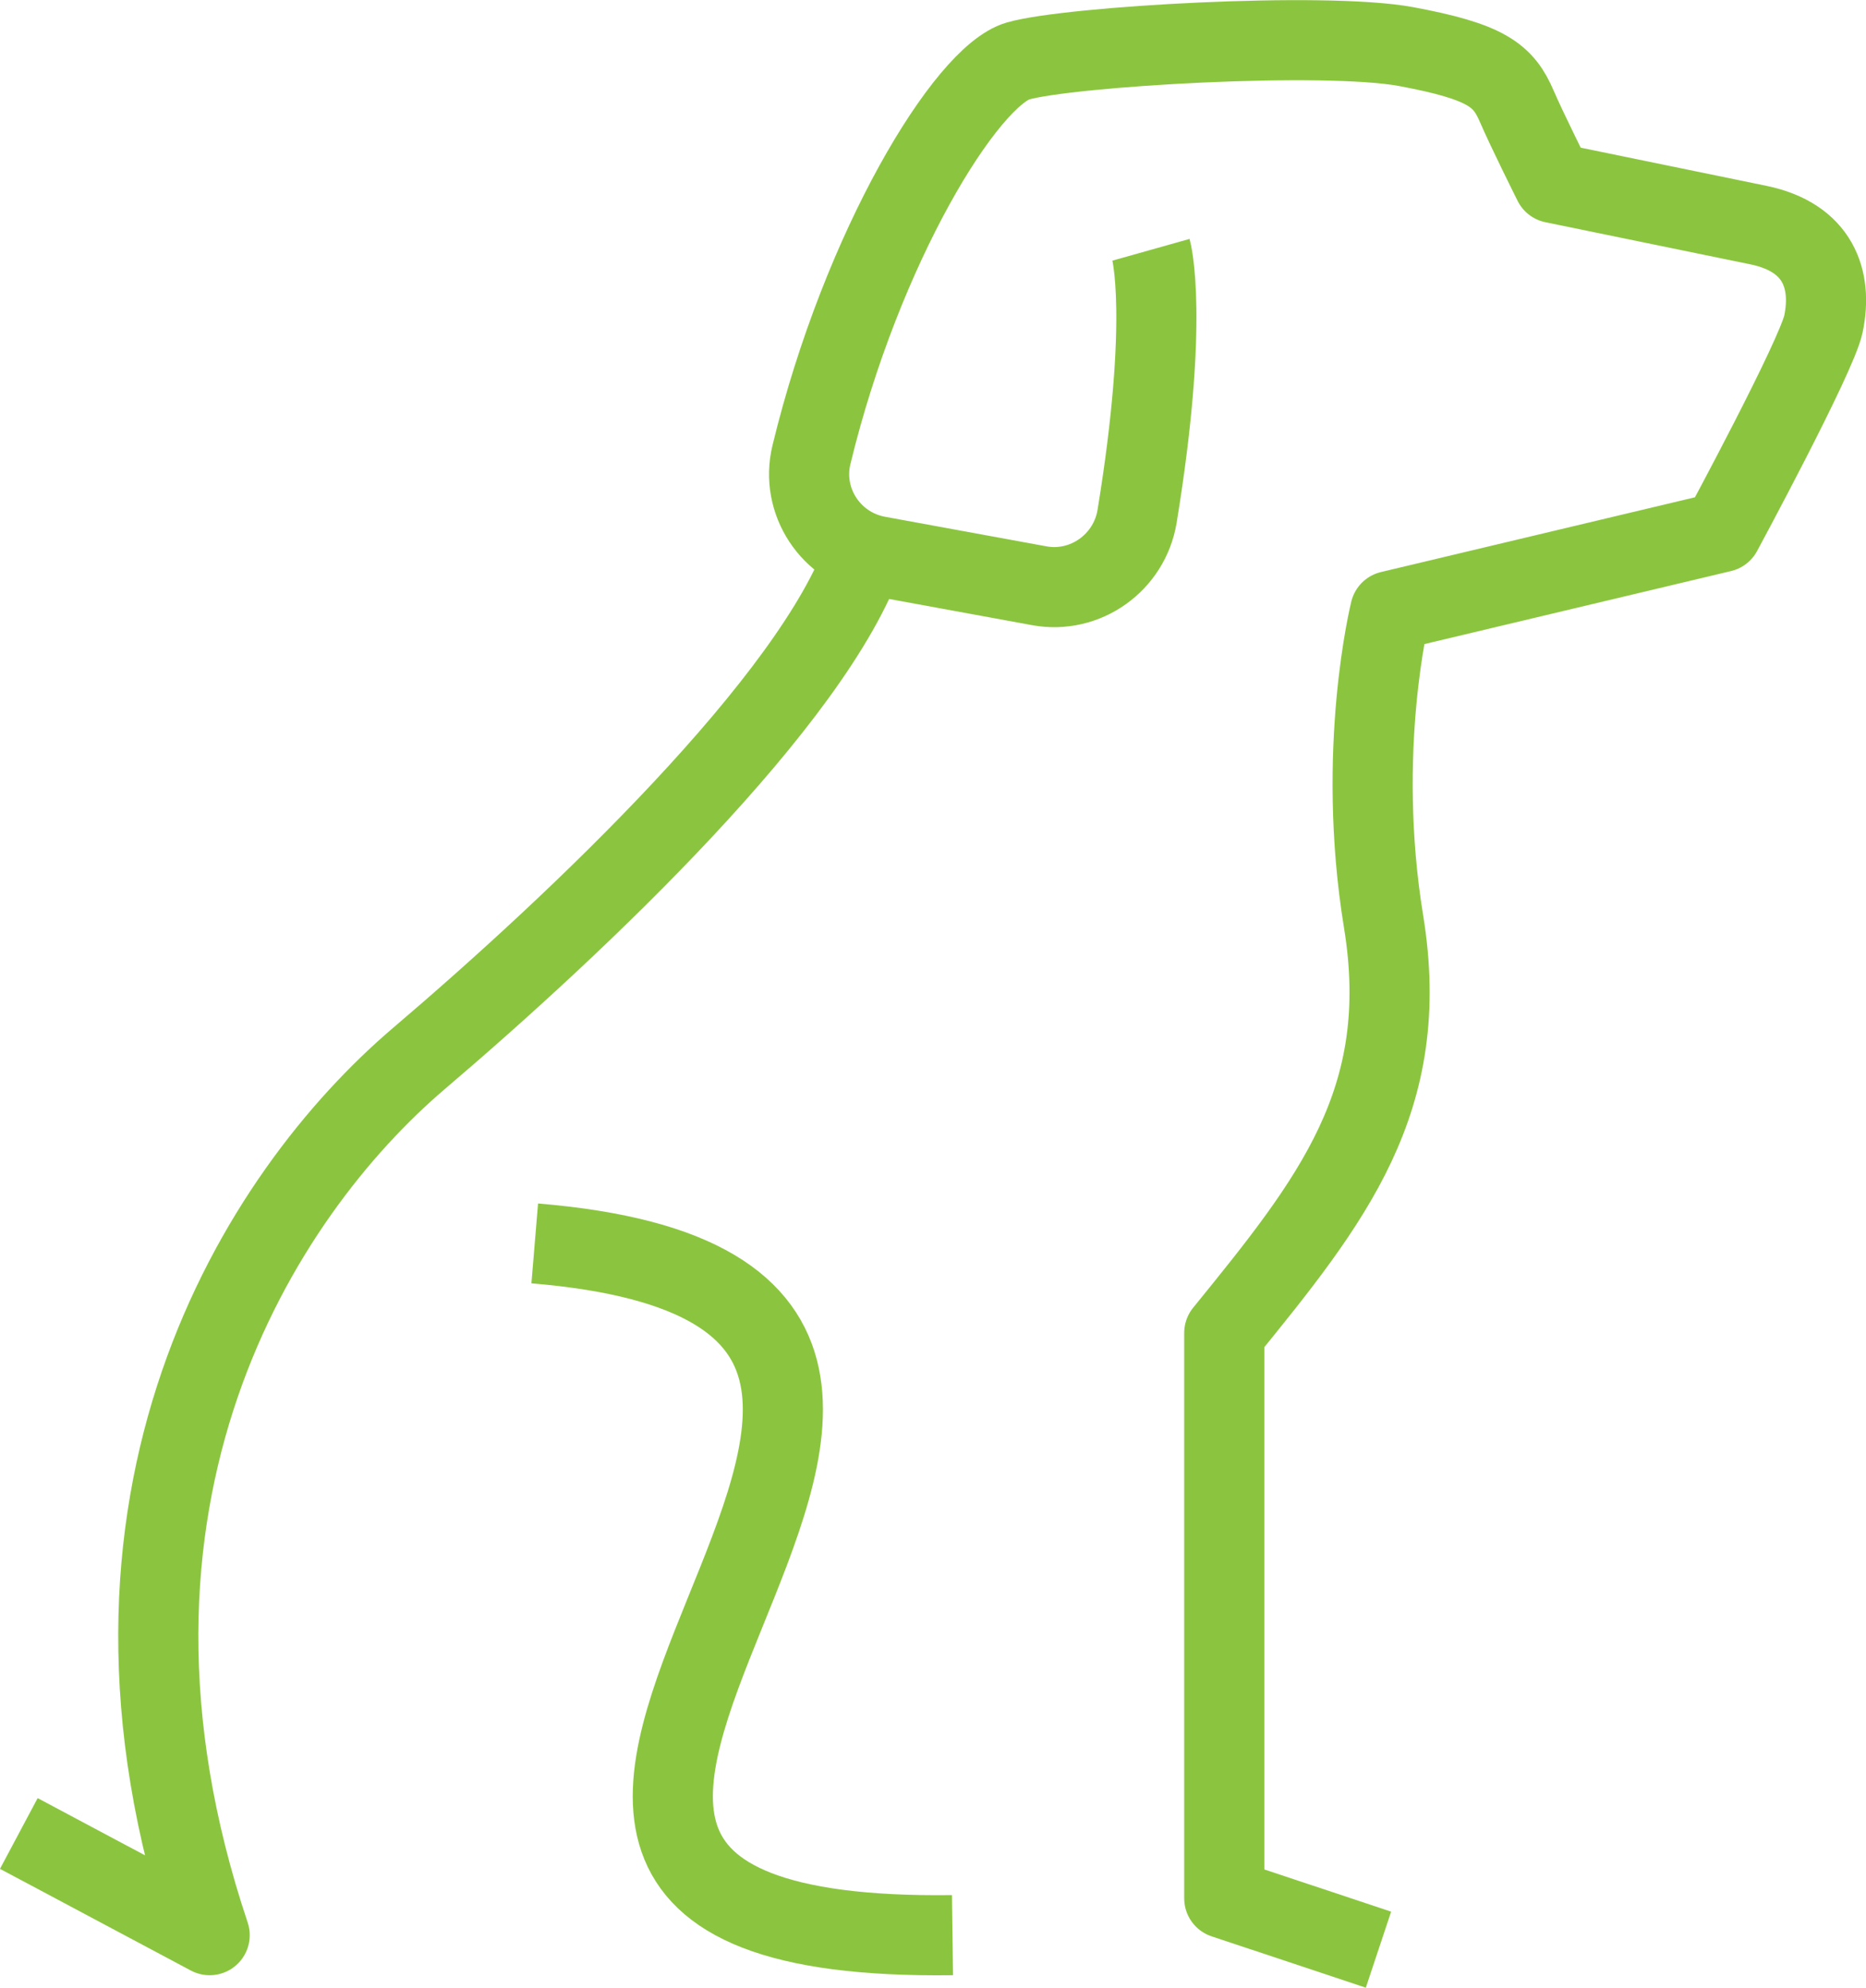
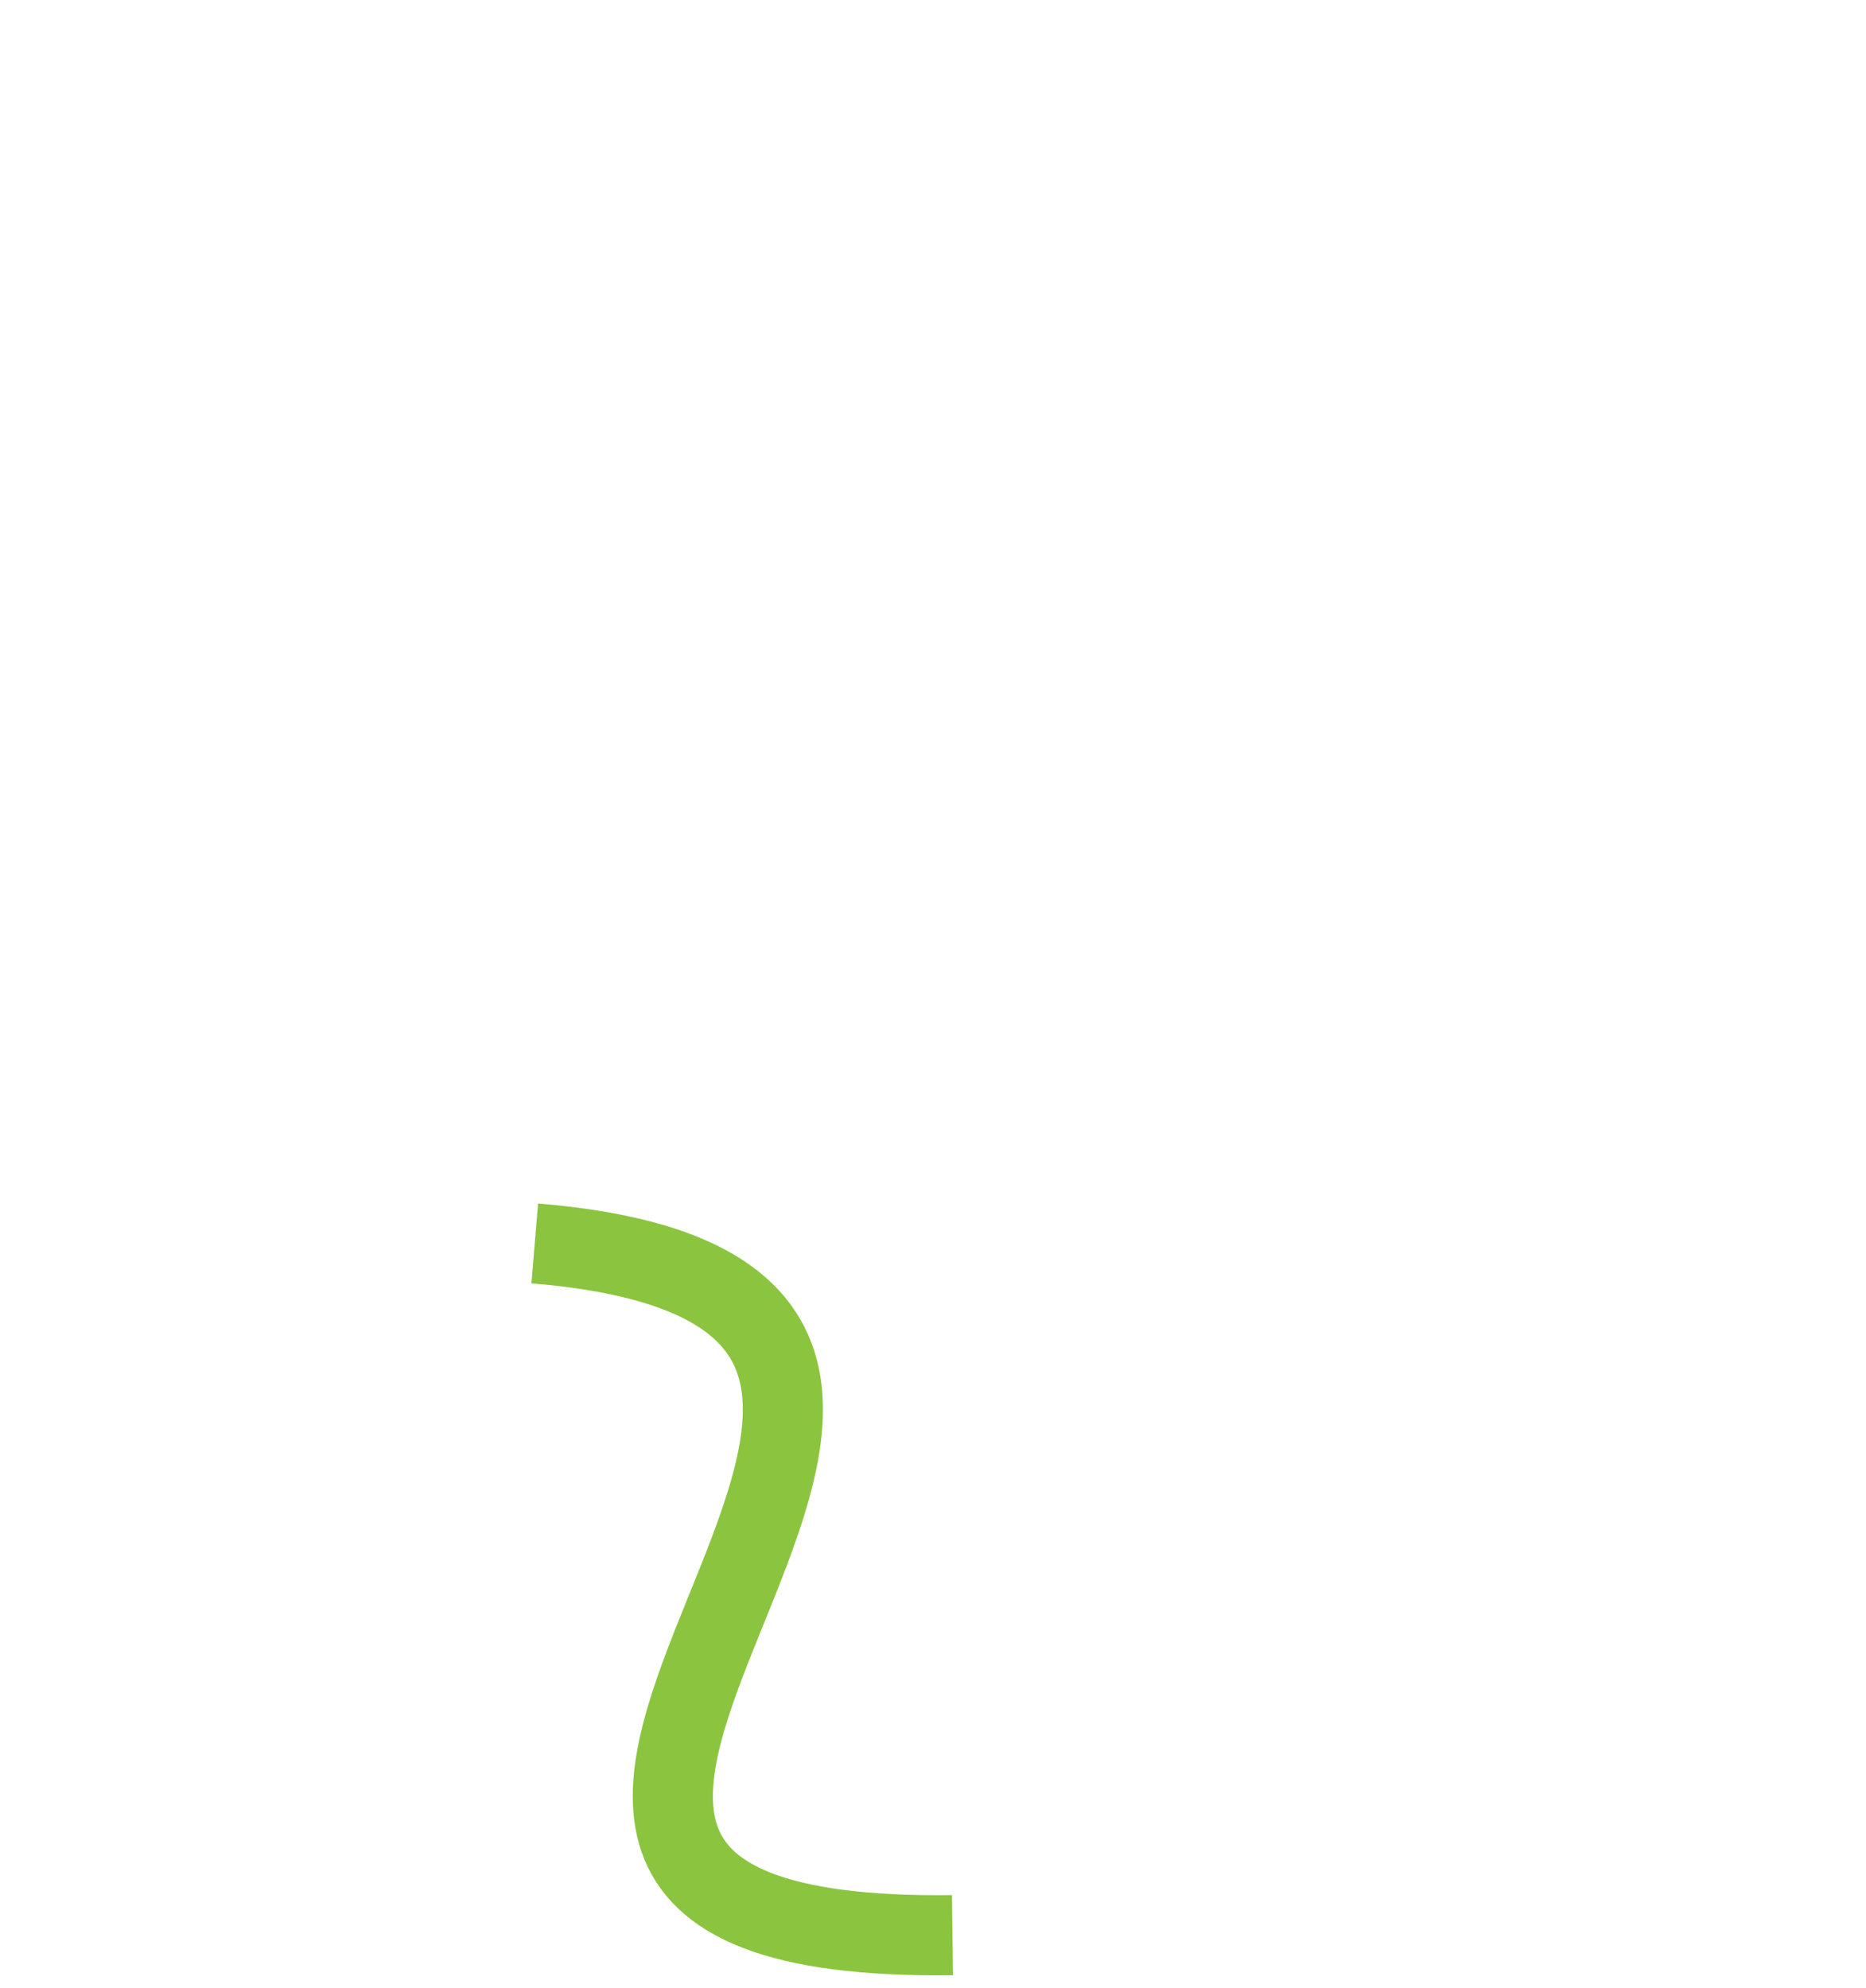
<svg xmlns="http://www.w3.org/2000/svg" id="Layer_2" data-name="Layer 2" viewBox="0 0 95.23 101.46">
  <defs>
    <style>
      .cls-1 {
        fill: none;
        stroke: #8bc53f;
        stroke-linejoin: round;
        stroke-width: 4.09px;
      }
    </style>
  </defs>
  <g id="Artwork">
-     <path class="cls-1" d="M44.14,28.21c-2.59,7.49-14.62,18.89-22.76,25.82-8.13,6.93-18.14,22.51-10.68,44.75-4.2-2.24-9.74-5.19-9.74-5.19" />
    <path class="cls-1" d="M48.61,98.78c-36.43.47,12.54-32.5-21.32-35.31" />
-     <path class="cls-1" d="M58.74,12.75s.96,3.41-.71,13.61c-.39,2.36-2.64,3.97-4.99,3.54l-8.24-1.51c-2.4-.44-3.96-2.8-3.39-5.17,2.58-10.66,7.92-19.36,10.55-20.11,2.64-.75,15.62-1.51,19.81-.73,4.12.77,4.96,1.47,5.64,3.05.52,1.21,1.87,3.91,1.87,3.91,0,0,6.87,1.41,10.46,2.15,3.05.63,3.79,2.77,3.32,5.04-.34,1.65-5.19,10.63-5.19,10.63l-16.92,4.03s-1.77,7.08-.34,15.85c1.49,9.12-2.64,14.24-8.13,21v28.86l7.87,2.62" />
  </g>
</svg>